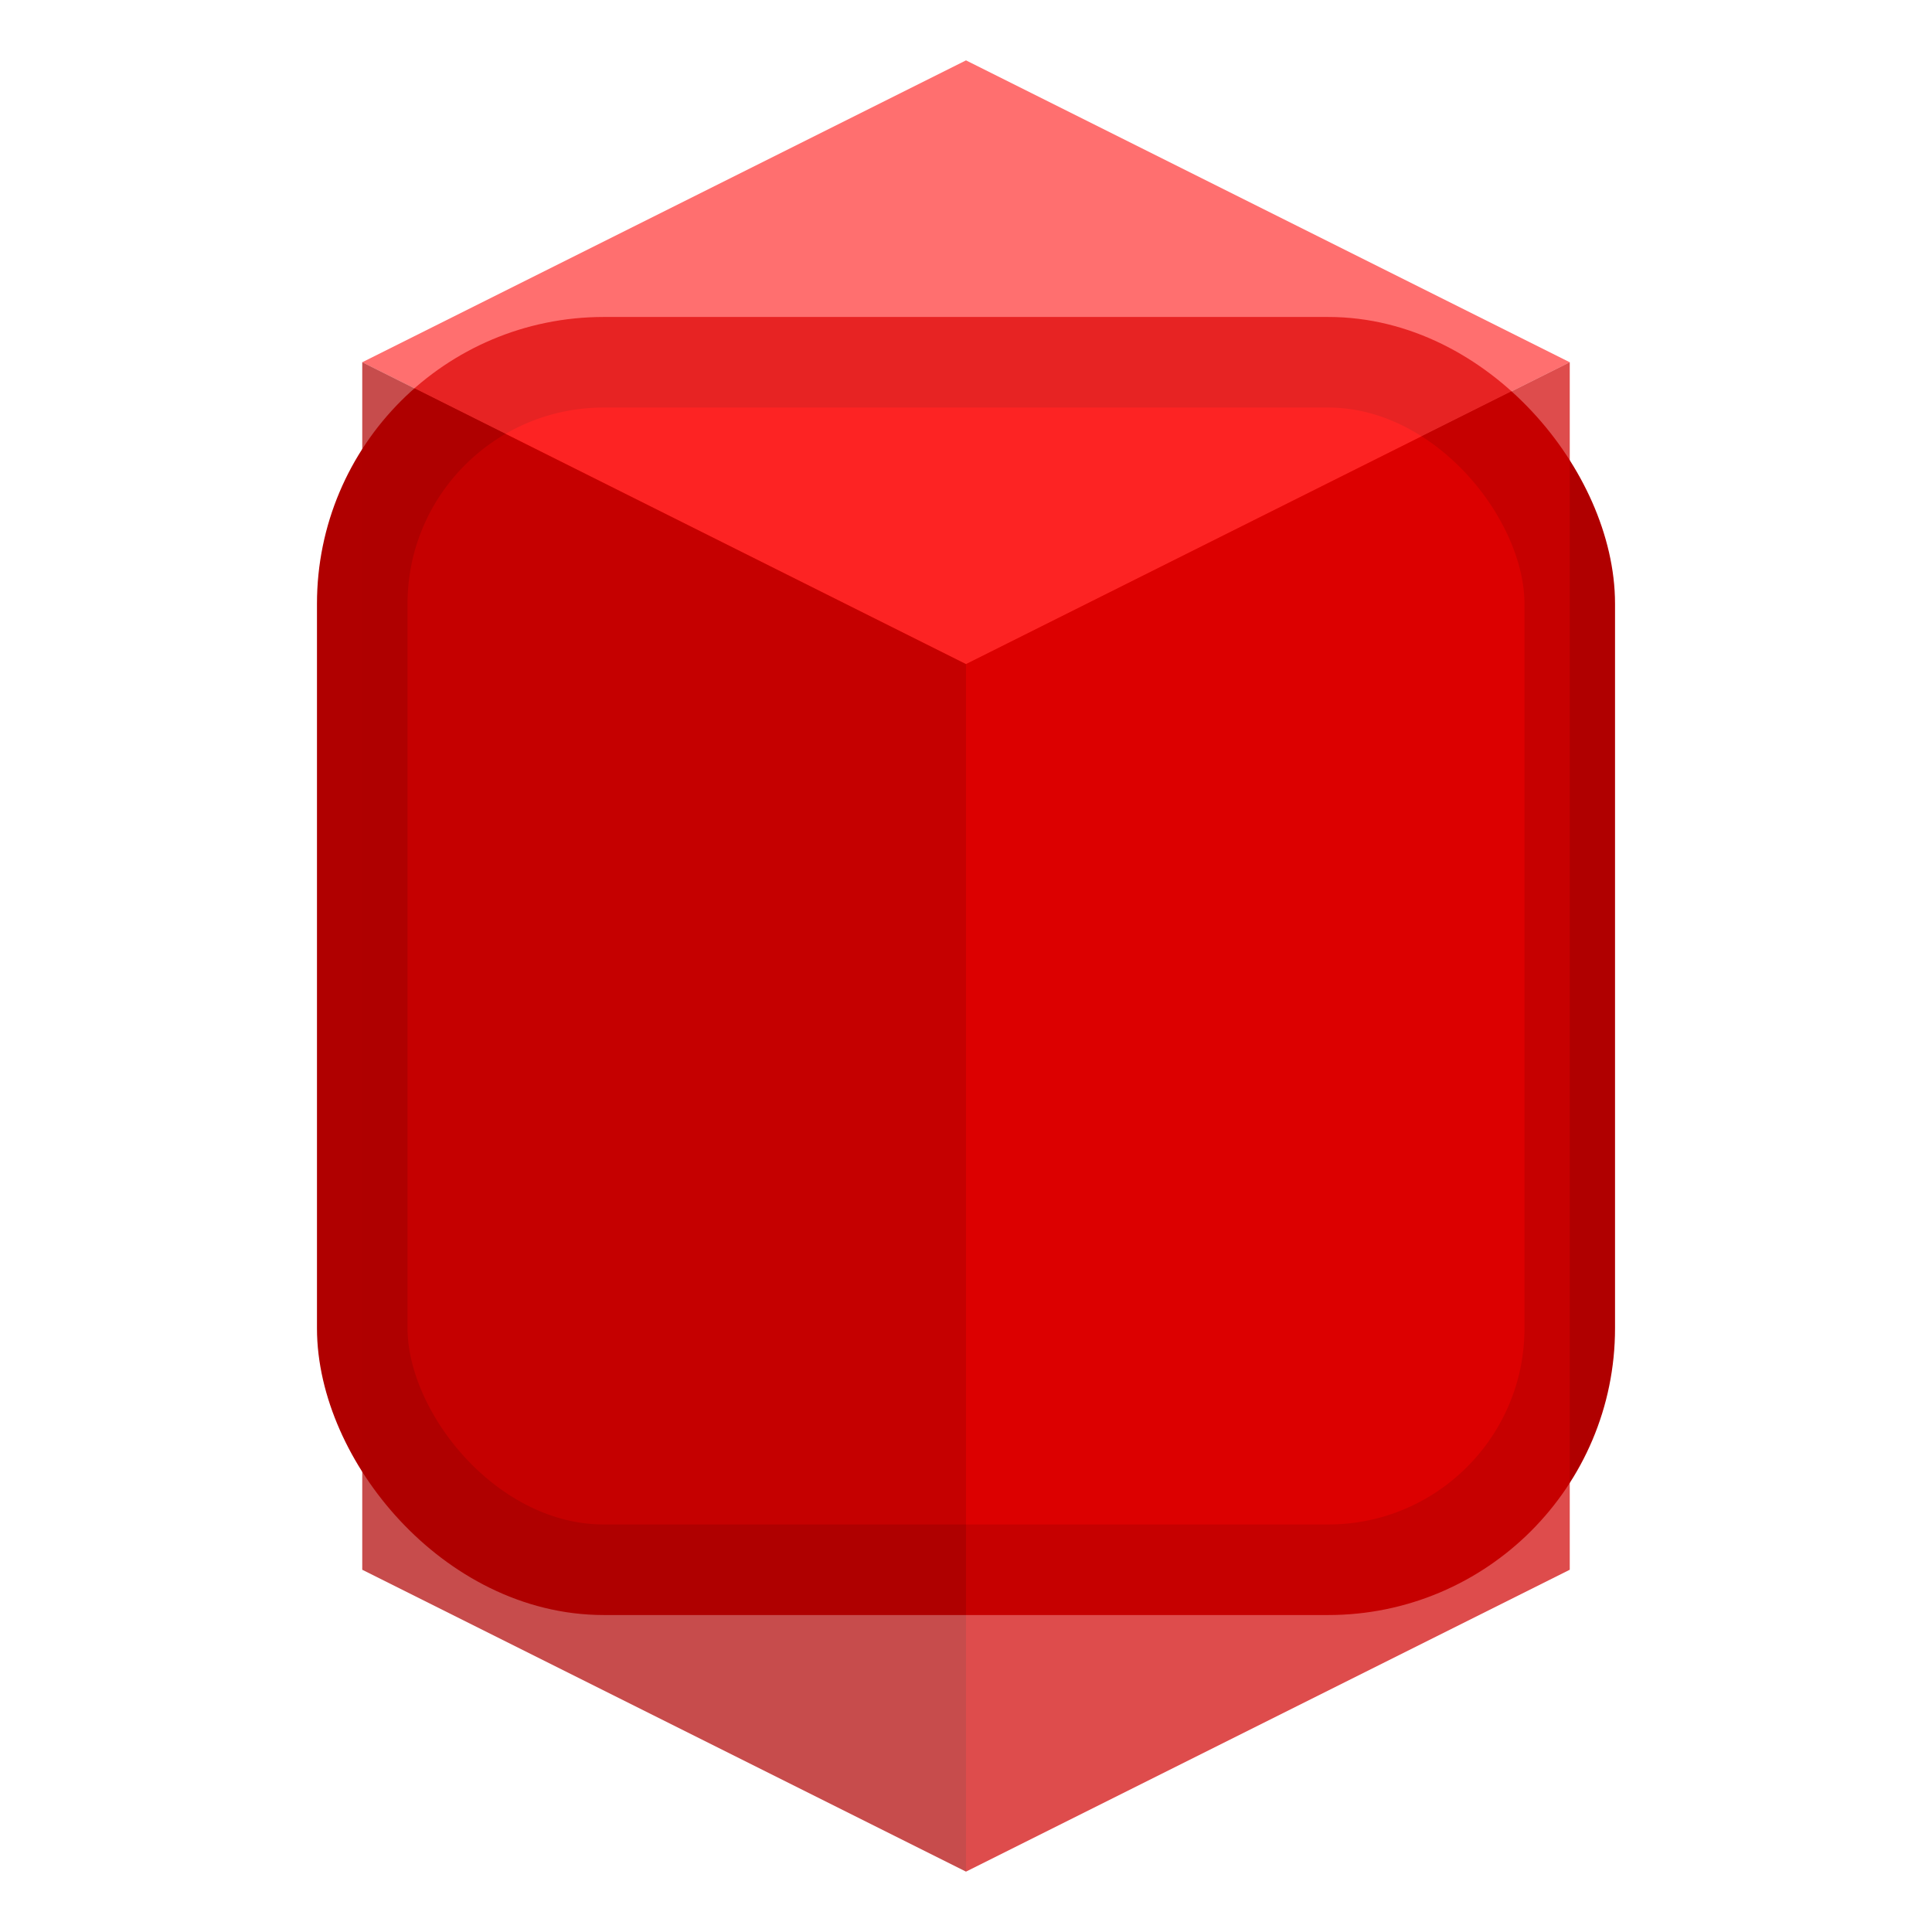
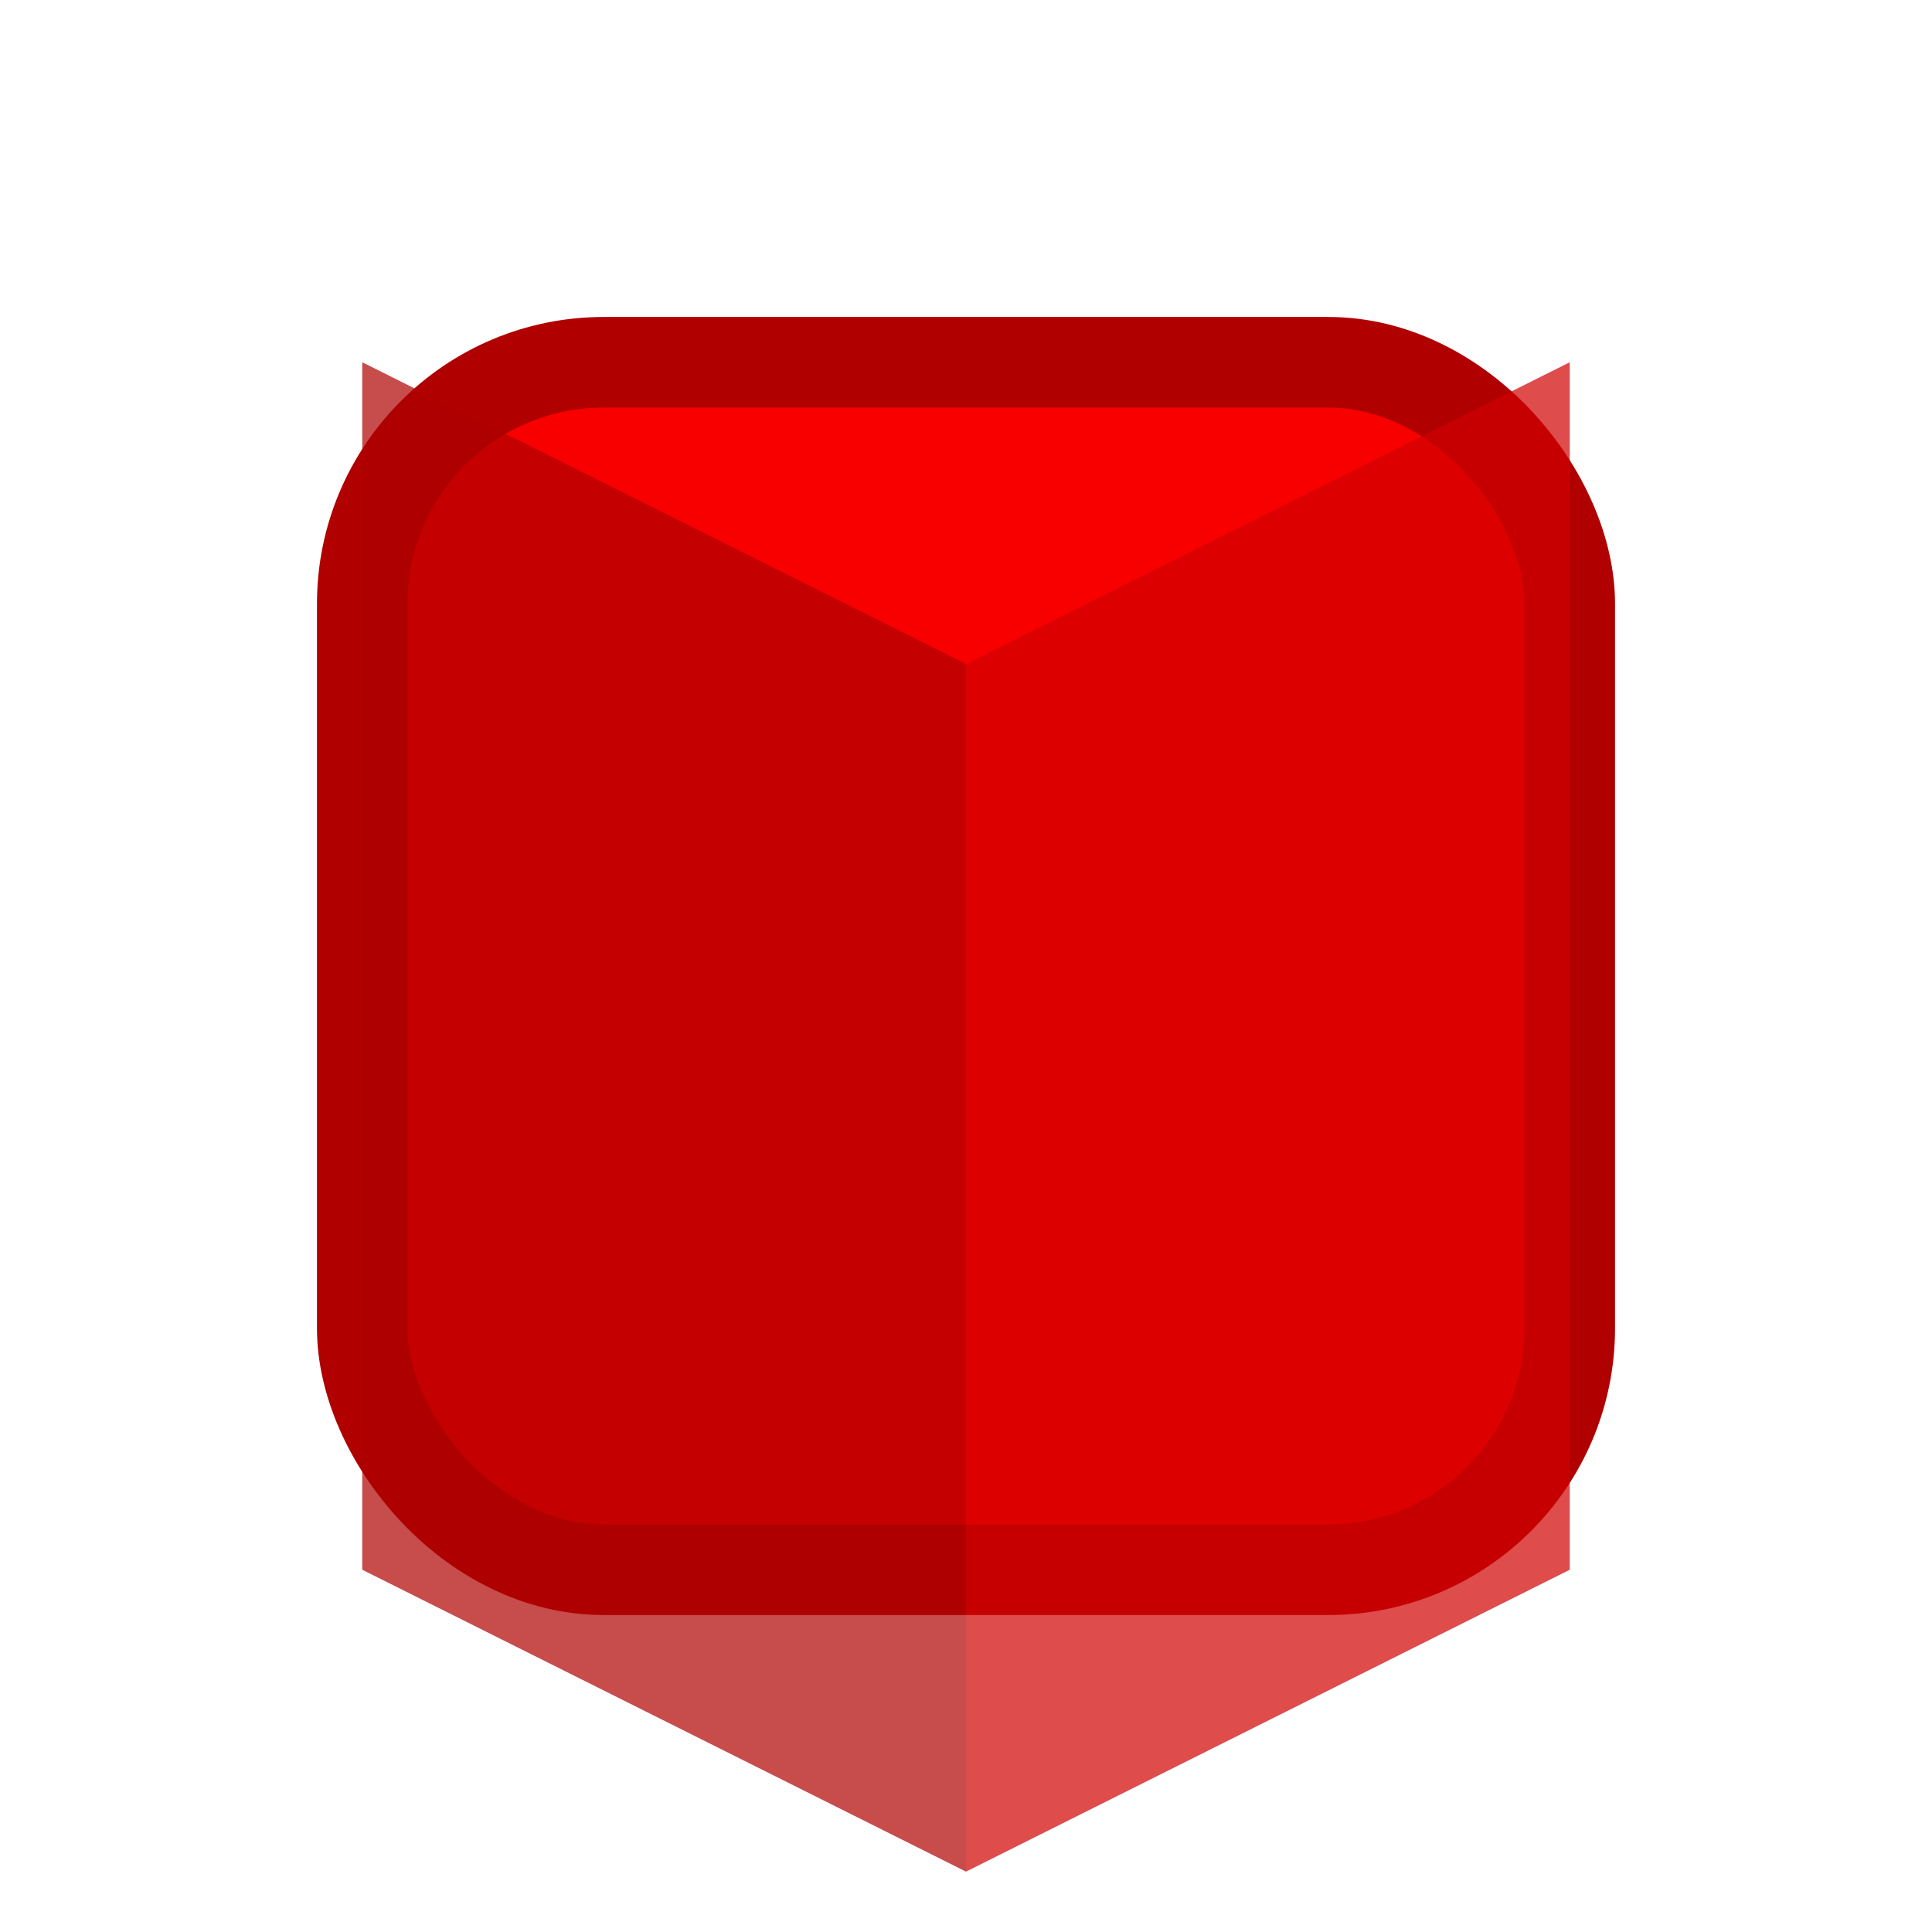
<svg xmlns="http://www.w3.org/2000/svg" width="64" height="64" viewBox="0 0 64 64" fill="none">
  <rect x="12" y="12" width="40" height="40" rx="8" fill="#f80000" stroke="#b00000" stroke-width="3" />
-   <polygon points="12,12 32,2 52,12 32,22" fill="#ff3333" opacity="0.7" />
  <polygon points="52,12 52,52 32,62 32,22" fill="#d10000" opacity="0.7" />
  <polygon points="12,12 12,52 32,62 32,22" fill="#b00000" opacity="0.7" />
</svg>